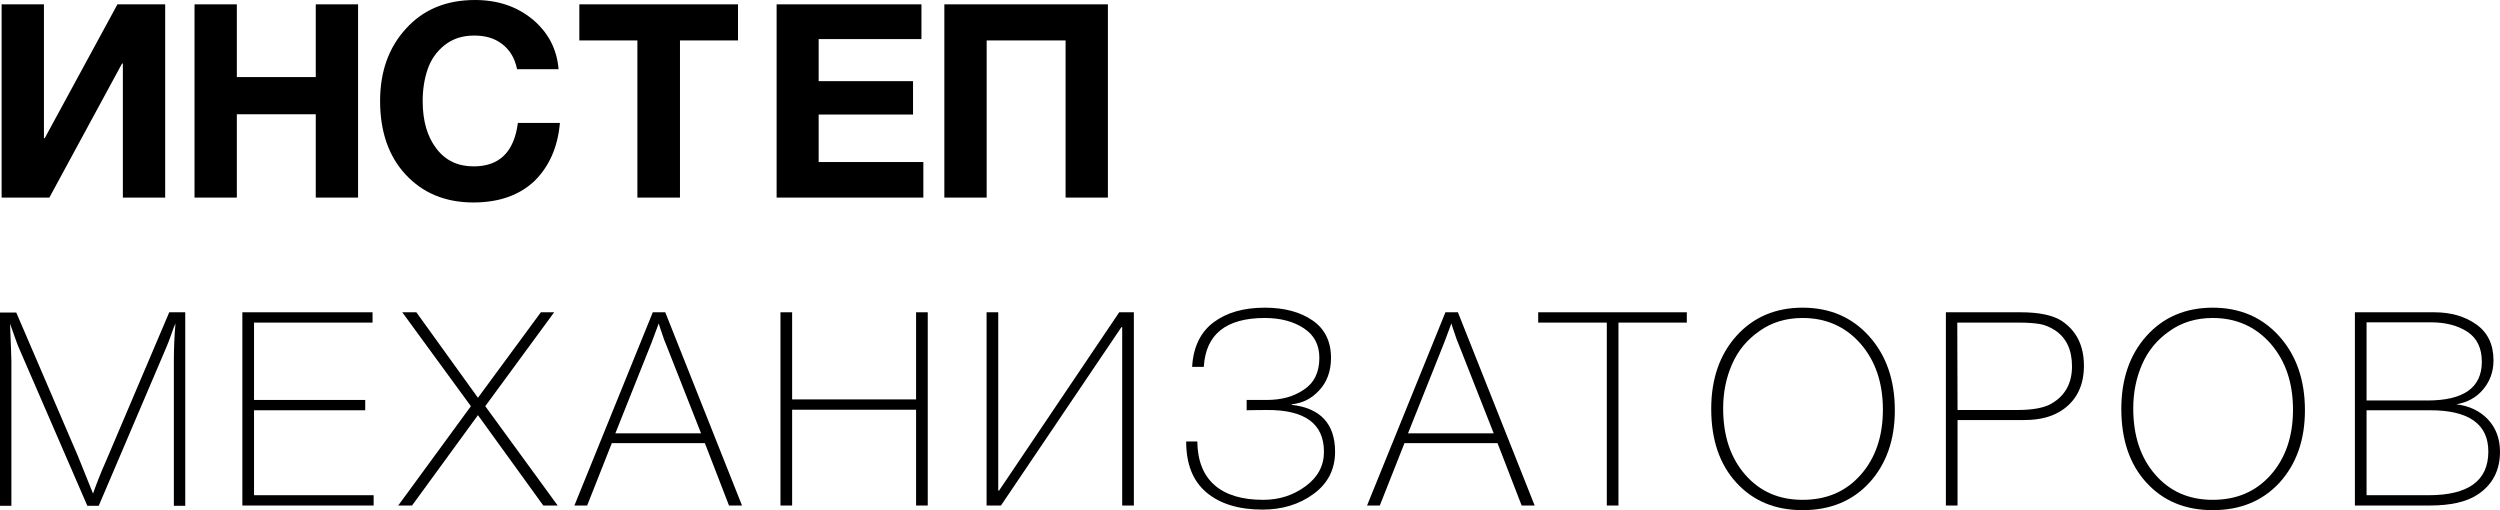
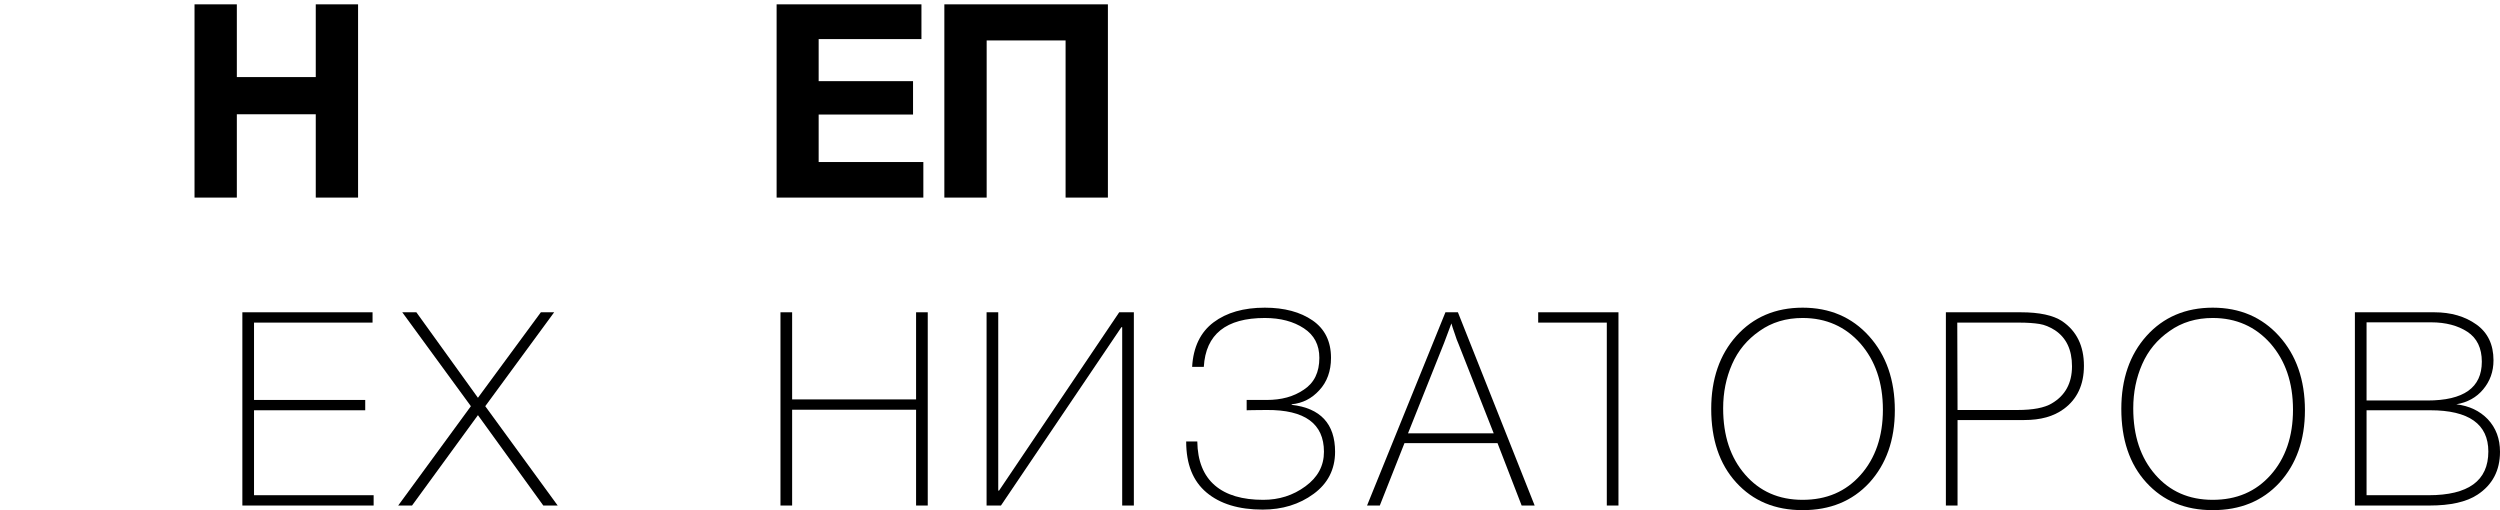
<svg xmlns="http://www.w3.org/2000/svg" width="838" height="171" viewBox="0 0 838 171" fill="none">
-   <path d="M55.367 1.456V66.231H41.184V21.288H40.911L16.546 66.231H0.545V1.456H14.728V46.307H15.001L39.366 1.456H55.367Z" fill="black" />
  <path d="M120.025 1.456V66.231H105.843V38.301H79.387V66.231H65.204V1.456H79.387V25.837H105.843V1.456H120.025Z" fill="black" />
-   <path d="M187.685 41.212C186.957 49.4 184.048 55.859 179.139 60.681C174.138 65.412 167.32 67.868 158.683 67.868C149.228 67.868 141.682 64.684 135.955 58.498C130.227 52.311 127.409 44.032 127.409 33.843C127.409 24.109 130.227 16.012 136.045 9.643C141.864 3.184 149.592 0 159.229 0C166.865 0 173.32 2.183 178.593 6.55C183.775 10.917 186.685 16.467 187.23 23.199H173.32C172.593 19.56 170.956 16.831 168.411 14.829C165.865 12.828 162.774 11.918 158.956 11.918C154.956 11.918 151.683 13.01 148.955 15.193C146.228 17.376 144.41 20.106 143.319 23.29C142.228 26.565 141.682 30.022 141.682 33.843C141.682 40.575 143.228 45.852 146.319 49.855C149.41 53.858 153.501 55.768 158.774 55.768C167.411 55.768 172.32 50.947 173.593 41.212H187.685Z" fill="black" />
-   <path d="M247.382 1.456V13.555H227.926V66.231H213.653V13.555H194.197V1.456H247.382Z" fill="black" />
  <path d="M308.869 1.456V13.101H274.413V27.202H306.051V38.392H274.413V54.313H309.506V66.231H260.321V1.456H308.869Z" fill="black" />
  <path d="M371.367 1.456V66.231H357.184V13.555H330.728V66.231H316.546V1.456H371.367Z" fill="black" />
-   <path d="M62.094 104.678V169.544H58.276V121.054C58.276 116.869 58.458 112.593 58.821 108.408C58.458 109.227 57.912 110.501 57.367 112.229C56.73 113.958 56.276 115.232 55.912 116.05L33.093 169.544H29.274L6.364 116.687C6.182 116.414 5.182 113.685 3.364 108.499C3.637 115.505 3.818 119.689 3.818 121.054V169.544H0V104.769H5.455L26.092 152.805L31.183 165.45C32.274 162.357 33.729 158.536 35.729 154.078C45.639 130.698 52.639 114.231 56.73 104.678H62.094Z" fill="black" />
  <path d="M124.879 104.678V108.136H85.149V134.064H122.424V137.521H85.149V165.996H125.242V169.453H81.24V104.678H124.879Z" fill="black" />
  <path d="M185.752 104.678L162.66 136.156L186.934 169.453H182.115L160.205 139.158L138.113 169.453H133.476L157.841 136.156L134.84 104.678H139.568L160.205 133.336L181.297 104.678H185.752Z" fill="black" />
-   <path d="M222.996 104.678L248.725 169.453H244.361L236.27 148.529H205.086L196.813 169.453H192.54L218.814 104.678H222.996ZM234.997 145.254L223.178 115.232C222.814 114.504 222.451 113.412 221.905 111.775C221.36 110.228 220.996 109.136 220.814 108.408L218.359 114.959L206.268 145.254H234.997Z" fill="black" />
  <path d="M310.98 104.678V169.453H307.071V137.339H265.523V169.453H261.614V104.678H265.523V133.882H307.071V104.678H310.98Z" fill="black" />
  <path d="M376.158 169.453V109.682H375.885L335.52 169.453H330.701V104.678H334.611V164.45H334.883L375.158 104.678H380.068V169.453H376.158Z" fill="black" />
  <path d="M447.519 151.44C447.519 157.354 445.064 162.084 440.336 165.541C435.518 169.089 429.79 170.818 423.245 170.818C415.244 170.818 408.971 168.908 404.425 165.087C399.88 161.266 397.607 155.625 397.607 147.983H401.334C401.425 154.533 403.425 159.446 407.244 162.721C411.062 165.996 416.517 167.543 423.426 167.543C428.699 167.543 433.427 166.087 437.609 162.994C441.7 159.992 443.791 156.171 443.791 151.44C443.791 141.979 437.336 137.339 424.608 137.43C420.79 137.43 418.517 137.521 417.881 137.521V134.064H424.608C429.518 134.064 433.609 132.972 437.063 130.607C440.518 128.332 442.246 124.784 442.246 119.962C442.246 115.596 440.518 112.32 437.063 110.046C433.609 107.772 429.245 106.589 423.972 106.589C410.971 106.589 404.153 112.048 403.516 122.965H399.607C399.971 116.323 402.425 111.32 406.789 108.045C411.153 104.769 416.881 103.132 423.972 103.132C430.518 103.132 435.882 104.587 439.973 107.408C444.064 110.228 446.155 114.413 446.155 119.962C446.155 124.42 444.791 128.059 442.246 130.789C439.7 133.609 436.609 135.155 432.972 135.519V135.701C442.609 136.793 447.519 142.07 447.519 151.44Z" fill="black" />
  <path d="M488.692 104.678L514.42 169.453H510.057L501.965 148.529H470.782L462.509 169.453H458.236L484.51 104.678H488.692ZM500.693 145.254L488.874 115.232C488.51 114.504 488.146 113.412 487.601 111.775C487.055 110.228 486.692 109.136 486.51 108.408L484.055 114.959L471.964 145.254H500.693Z" fill="black" />
-   <path d="M565.42 104.678V108.136H542.51V169.453H538.601V108.136H515.6V104.678H565.42Z" fill="black" />
+   <path d="M565.42 104.678H542.51V169.453H538.601V108.136H515.6V104.678H565.42Z" fill="black" />
  <path d="M604.238 103.132C613.33 103.132 620.785 106.316 626.512 112.684C632.24 119.053 635.149 127.331 635.149 137.521C635.149 147.528 632.24 155.625 626.603 161.811C620.876 167.998 613.421 171 604.238 171C594.965 171 587.601 167.907 581.965 161.72C576.328 155.534 573.6 147.255 573.6 137.066C573.6 127.059 576.419 118.871 582.055 112.593C587.692 106.316 595.147 103.132 604.238 103.132ZM604.238 106.589C598.693 106.589 593.874 108.045 589.783 110.956C585.601 113.867 582.601 117.506 580.601 122.055C578.601 126.604 577.601 131.516 577.601 136.884C577.601 146.073 580.055 153.442 584.965 159.082C589.874 164.723 596.238 167.543 604.238 167.543C612.239 167.543 618.694 164.814 623.694 159.173C628.603 153.624 631.149 146.345 631.149 137.339C631.149 128.241 628.603 120.872 623.603 115.141C618.603 109.5 612.148 106.589 604.238 106.589Z" fill="black" />
  <path d="M652.26 104.678H677.352C683.625 104.678 688.262 105.679 691.262 107.681C696.081 110.956 698.535 115.959 698.535 122.601C698.535 128.969 696.262 133.791 691.808 137.066C688.353 139.613 683.989 140.796 678.534 140.796H656.169V169.453H652.26V104.678ZM656.078 108.136L656.169 137.43H676.261C681.443 137.43 685.262 136.702 687.717 135.246C692.262 132.608 694.535 128.423 694.535 122.783C694.535 117.233 692.626 113.23 688.807 110.683C687.08 109.591 685.353 108.863 683.625 108.59C681.898 108.317 679.625 108.136 676.716 108.136H656.078Z" fill="black" />
  <path d="M741.703 103.132C750.794 103.132 758.249 106.316 763.977 112.684C769.705 119.053 772.614 127.331 772.614 137.521C772.614 147.528 769.705 155.625 764.068 161.811C758.34 167.998 750.885 171 741.703 171C732.43 171 725.066 167.907 719.429 161.72C713.792 155.534 711.065 147.255 711.065 137.066C711.065 127.059 713.883 118.871 719.52 112.593C725.157 106.316 732.612 103.132 741.703 103.132ZM741.703 106.589C736.157 106.589 731.339 108.045 727.248 110.956C723.066 113.867 720.066 117.506 718.065 122.055C716.065 126.604 715.065 131.516 715.065 136.884C715.065 146.073 717.52 153.442 722.429 159.082C727.339 164.723 733.703 167.543 741.703 167.543C749.703 167.543 756.158 164.814 761.159 159.173C766.068 153.624 768.614 146.345 768.614 137.339C768.614 128.241 766.068 120.872 761.068 115.141C756.067 109.5 749.613 106.589 741.703 106.589Z" fill="black" />
  <path d="M789.361 104.678H815.999C821.545 104.678 826.272 106.043 830.09 108.772C833.909 111.502 835.818 115.505 835.818 120.781C835.818 124.602 834.636 127.786 832.363 130.516C830.09 133.245 827.09 134.882 823.363 135.519C827.727 136.065 831.181 137.703 833.909 140.523C836.636 143.434 838 147.073 838 151.44C838 157.717 835.454 162.539 830.454 165.814C826.727 168.271 821.363 169.453 814.362 169.453H789.361V104.678ZM793.27 108.045V134.246H813.635C825.818 134.246 831.909 129.97 831.909 121.236C831.909 116.687 830.272 113.321 827.09 111.229C823.908 109.136 819.817 108.045 814.908 108.045H793.27ZM793.27 137.521V165.996H814.09C827.363 165.996 834.091 161.175 834.091 151.349C834.091 142.161 827.545 137.521 814.635 137.521H793.27Z" fill="black" />
</svg>